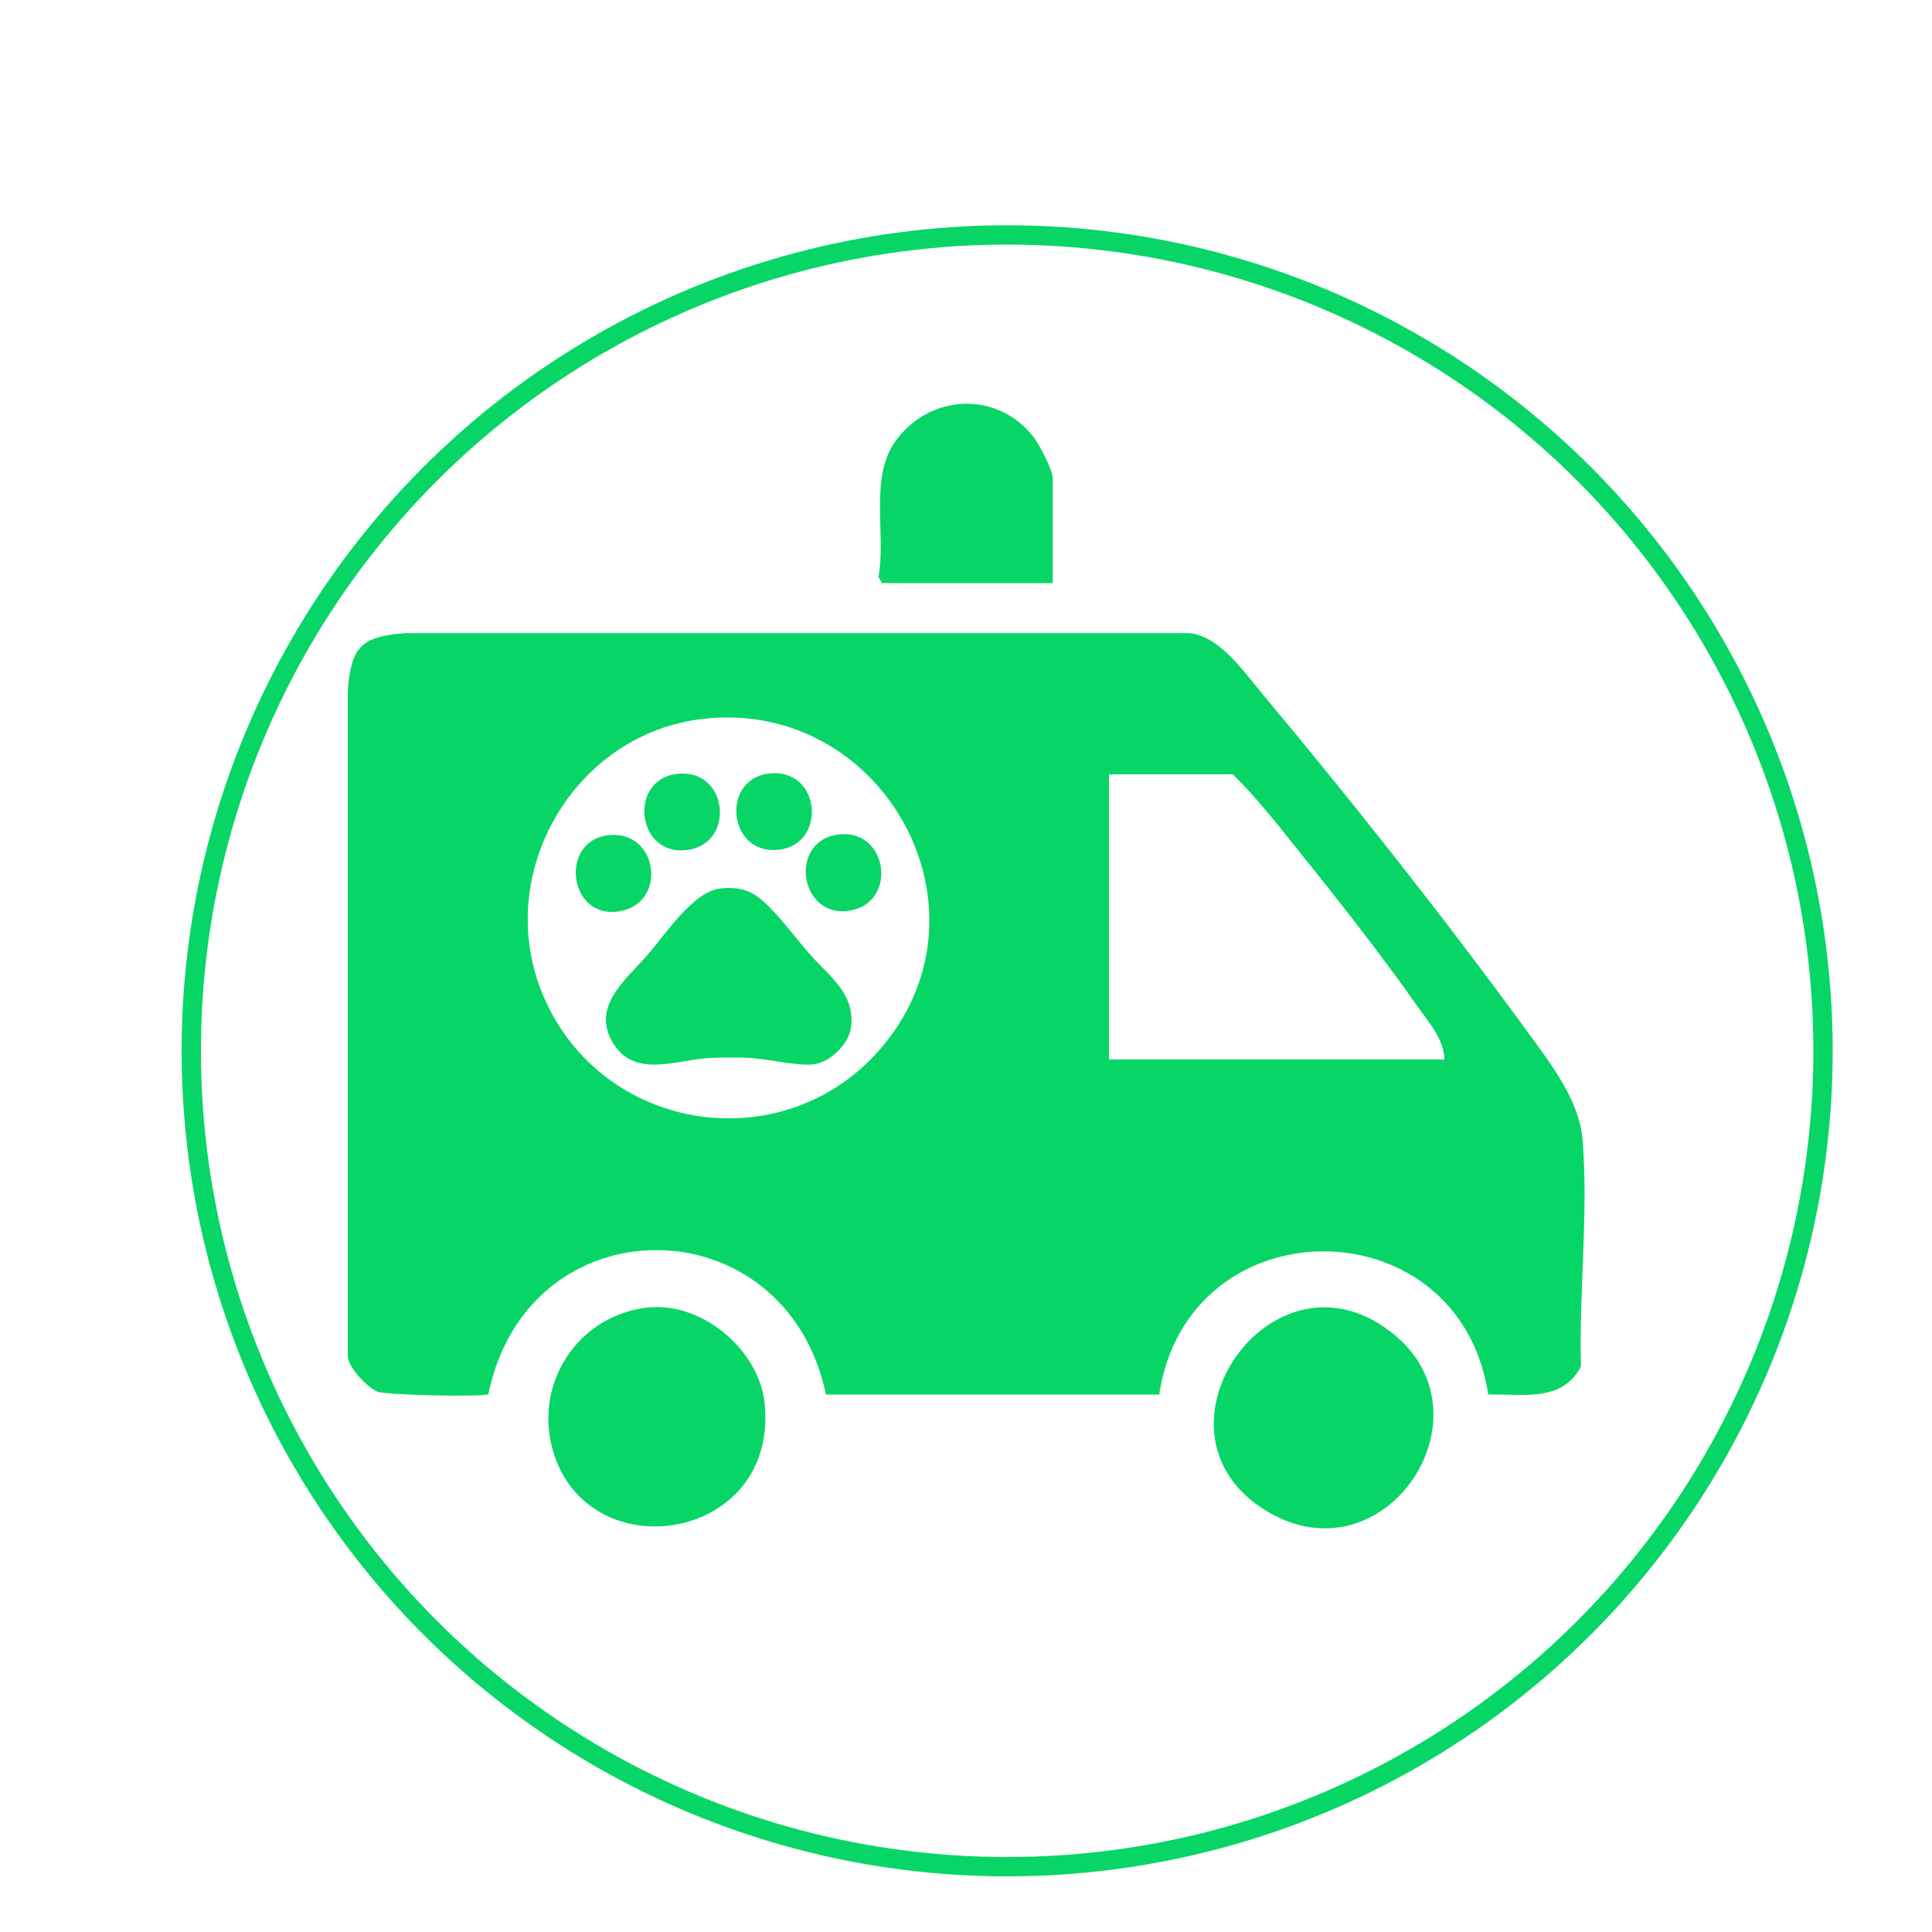
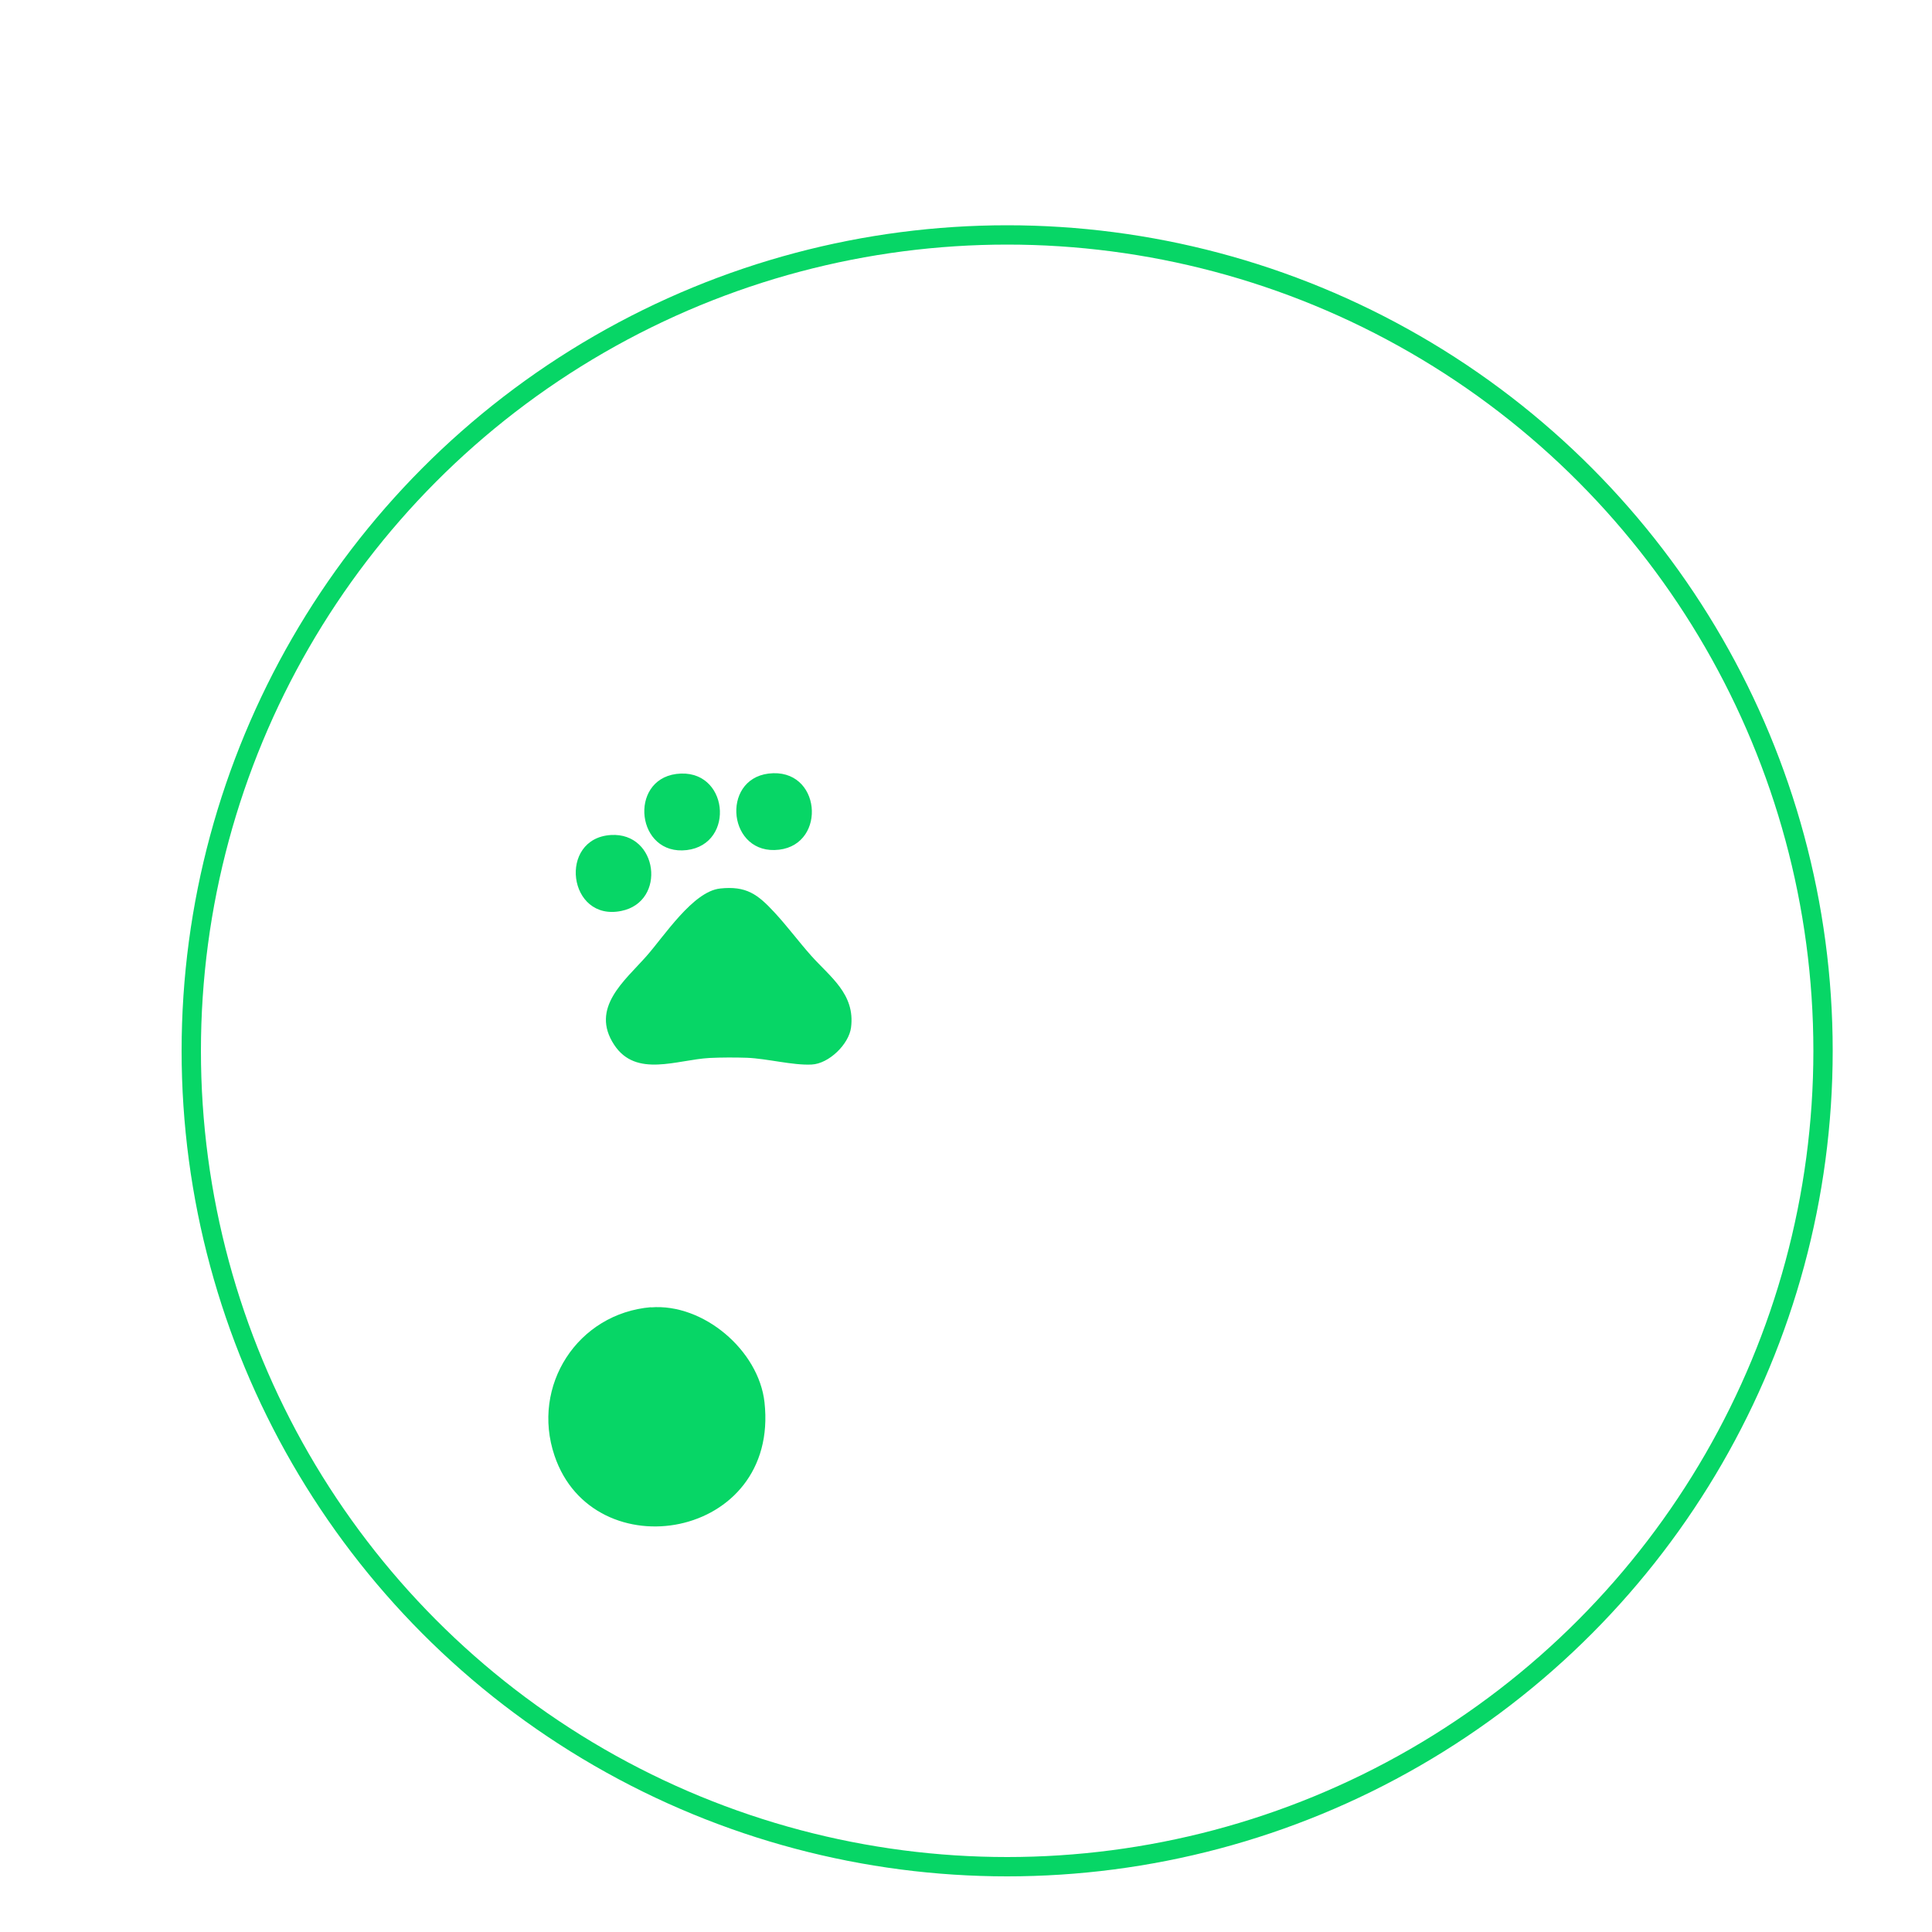
<svg xmlns="http://www.w3.org/2000/svg" id="Capa_1" viewBox="0 0 100 100">
  <defs>
    <style>      .st0 {        fill: #07d666;      }      .st1 {        fill: none;        stroke: #07d666;        stroke-miterlimit: 10;      }    </style>
  </defs>
  <g>
    <g>
-       <path class="st0" d="M77.03,72.18c-1.5-9.88-15.55-9.88-17.03,0h-17.25c-2.08-9.91-15.42-10.02-17.47-.02-.24.16-5.33.05-5.75-.13-.52-.23-1.53-1.25-1.53-1.87v-34.39c.16-2.29.7-2.83,3-3h40.56c1.59.16,2.84,2.03,3.8,3.17,4.57,5.46,9.5,11.7,13.69,17.45,1.17,1.61,2.68,3.51,2.86,5.57.32,3.73-.19,7.99-.08,11.77-.97,1.87-3.03,1.41-4.79,1.45ZM36.45,37.2c-6.72.73-10.96,8.01-8.36,14.27,3,7.22,12.62,8.7,17.64,2.63,5.95-7.21-.09-17.89-9.27-16.9ZM74.76,54.83c-.01-1.03-.82-1.93-1.39-2.74-1.92-2.74-4.29-5.74-6.4-8.36-1.01-1.26-2.01-2.53-3.16-3.65h-6.41v14.76h17.35Z" />
      <path class="st0" d="M33.69,67.67c2.71-.22,5.58,2.22,5.88,4.91.79,7.12-8.86,8.74-10.87,2.76-1.22-3.61,1.19-7.36,5-7.68Z" />
-       <path class="st0" d="M72.27,69.17c5.01,4.29-.67,12.68-6.7,9.05-6.82-4.11.46-14.39,6.7-9.05Z" />
-       <path class="st0" d="M54.49,30.18h-8.84l-.18-.33c.4-2.16-.47-5.08.84-6.96,1.75-2.51,5.31-2.71,7.2-.25.29.38.98,1.71.98,2.1v5.43Z" />
    </g>
    <g>
      <path class="st0" d="M37.26,45.99c1.37-.15,1.96.3,2.83,1.24.65.7,1.25,1.51,1.89,2.23.99,1.11,2.29,1.99,2.07,3.72-.11.87-1.15,1.88-2.04,1.92-.97.05-2.31-.31-3.35-.35-.6-.02-1.33-.02-1.93.01-1.69.09-3.81,1.04-4.94-.68-1.26-1.91.55-3.32,1.67-4.59.92-1.04,2.41-3.35,3.81-3.5Z" />
-       <path class="st0" d="M43.55,43.18c2.4-.15,2.87,3.44.55,3.93-2.76.59-3.38-3.75-.55-3.93Z" />
      <path class="st0" d="M35,40.06c2.71-.35,3.1,3.63.55,3.94-2.61.31-3.03-3.61-.55-3.94Z" />
      <path class="st0" d="M31.62,43.22c2.44-.15,2.9,3.45.54,3.93-2.77.57-3.29-3.76-.54-3.93Z" />
      <path class="st0" d="M39.78,40.04c2.72-.33,3.04,3.64.55,3.94-2.64.32-3.05-3.63-.55-3.94Z" />
    </g>
  </g>
  <circle class="st1" cx="52.13" cy="54.39" r="42.23" />
</svg>